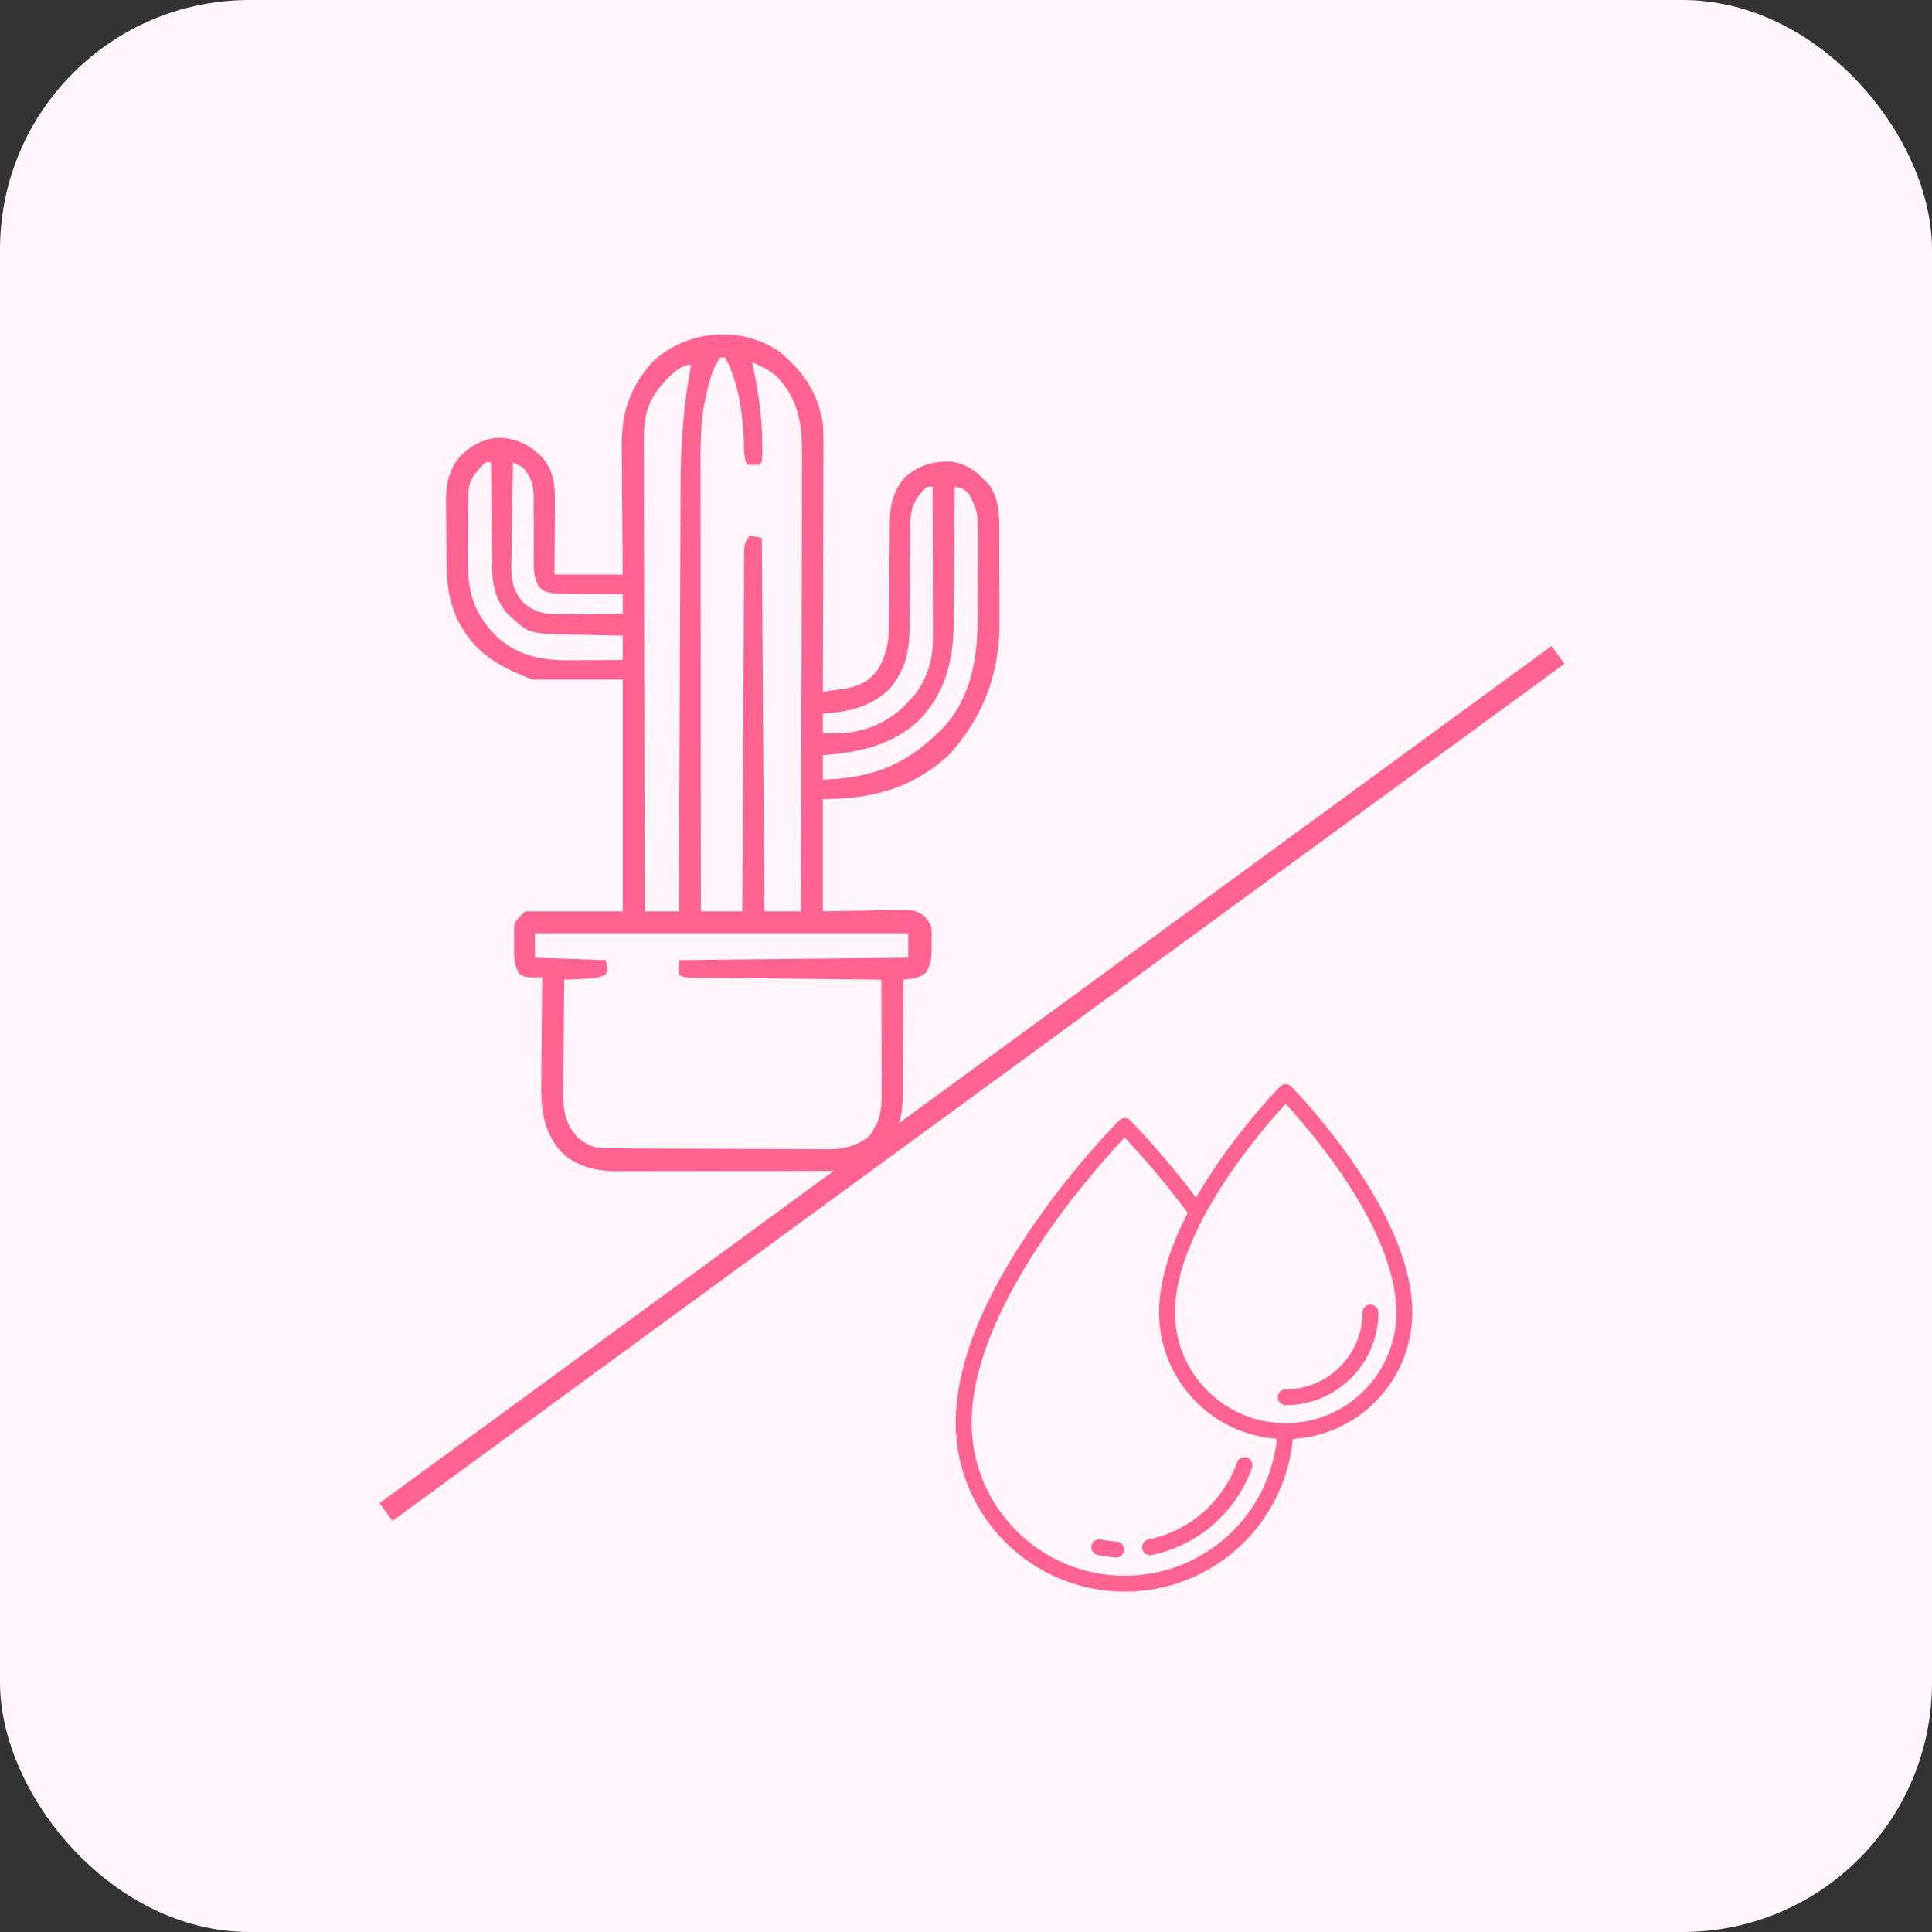
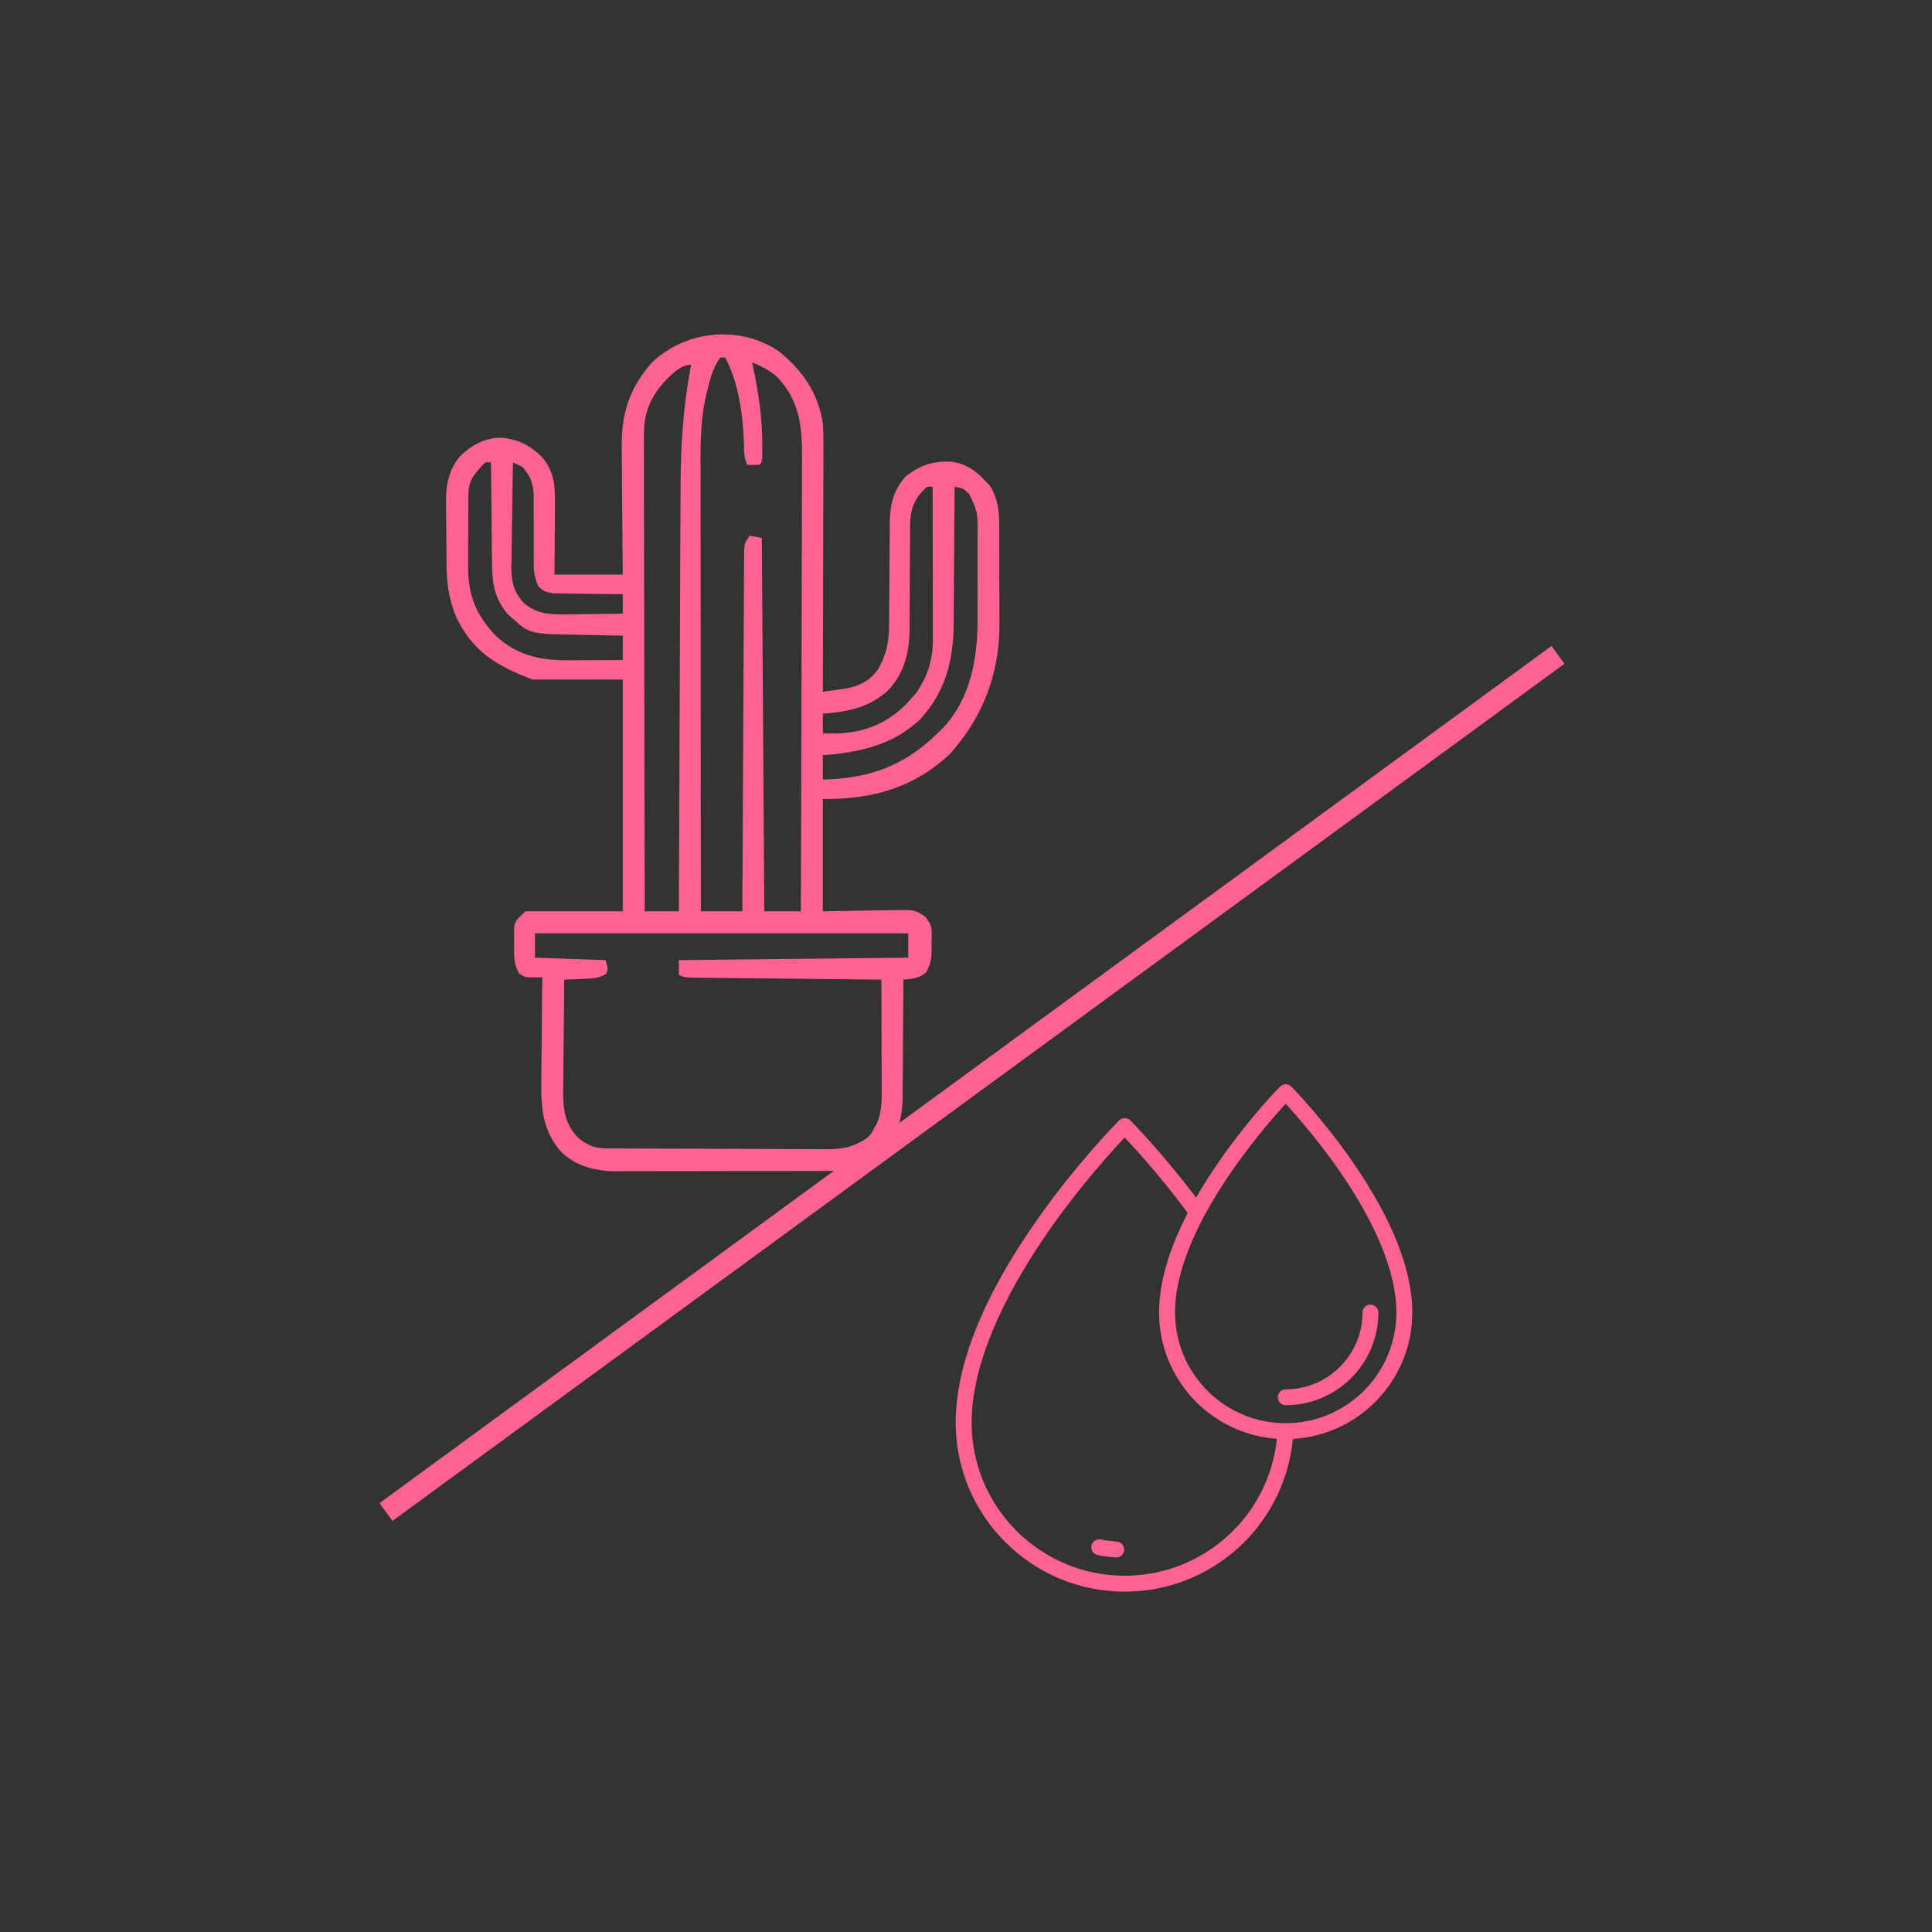
<svg xmlns="http://www.w3.org/2000/svg" width="52" height="52" viewBox="0 0 52 52" fill="none">
  <rect x="0" y="0" width="52" height="52" fill="#333333" stroke="none" />
-   <rect width="52" height="52" rx="6.714" fill="#FFF5FB" />
  <path d="M20.982 9.47C21.62 9.998 22.017 10.576 22.147 11.395C22.164 11.638 22.164 11.881 22.162 12.125C22.162 12.195 22.162 12.266 22.162 12.339C22.162 12.57 22.161 12.801 22.16 13.033C22.16 13.194 22.16 13.355 22.159 13.516C22.159 13.939 22.158 14.361 22.156 14.784C22.155 15.216 22.154 15.648 22.154 16.079C22.152 16.926 22.15 17.772 22.147 18.619C22.283 18.6 22.419 18.581 22.555 18.561C22.631 18.551 22.707 18.54 22.785 18.529C23.152 18.458 23.406 18.322 23.628 18.02C23.864 17.623 23.928 17.259 23.93 16.8C23.93 16.728 23.93 16.656 23.931 16.582C23.931 16.467 23.931 16.467 23.932 16.349C23.933 16.185 23.935 16.021 23.936 15.857C23.939 15.6 23.941 15.343 23.942 15.085C23.943 14.836 23.945 14.587 23.948 14.338C23.948 14.262 23.948 14.185 23.948 14.106C23.955 13.596 24.023 13.238 24.361 12.838C24.751 12.521 25.089 12.412 25.593 12.425C26.061 12.482 26.346 12.741 26.649 13.083C26.931 13.53 26.895 14.028 26.895 14.539C26.895 14.621 26.896 14.702 26.896 14.787C26.896 15.003 26.896 15.22 26.896 15.437C26.896 15.655 26.898 15.872 26.899 16.09C26.899 16.258 26.899 16.427 26.899 16.595C26.9 16.672 26.9 16.75 26.901 16.829C26.894 18.157 26.444 19.329 25.55 20.309C24.568 21.219 23.472 21.508 22.147 21.508C22.147 22.505 22.147 23.502 22.147 24.529C22.975 24.516 22.975 24.516 23.803 24.499C23.907 24.498 24.012 24.497 24.116 24.497C24.17 24.495 24.223 24.493 24.278 24.492C24.561 24.491 24.674 24.503 24.907 24.678C25.031 24.849 25.078 24.916 25.078 25.122C25.078 25.17 25.078 25.218 25.078 25.267C25.077 25.316 25.075 25.365 25.073 25.415C25.074 25.464 25.075 25.513 25.076 25.564C25.073 25.807 25.049 25.951 24.932 26.168C24.73 26.339 24.573 26.339 24.314 26.367C24.314 26.414 24.314 26.46 24.314 26.508C24.313 26.946 24.31 27.385 24.305 27.823C24.303 28.049 24.302 28.274 24.301 28.5C24.301 28.759 24.298 29.019 24.295 29.279C24.295 29.359 24.296 29.439 24.296 29.521C24.285 30.164 24.138 30.638 23.67 31.092C23.233 31.471 22.746 31.519 22.193 31.516C22.095 31.517 22.095 31.517 21.994 31.518C21.779 31.519 21.563 31.518 21.347 31.518C21.197 31.518 21.046 31.519 20.895 31.519C20.579 31.52 20.264 31.52 19.948 31.519C19.545 31.518 19.141 31.52 18.738 31.521C18.427 31.523 18.115 31.523 17.804 31.522C17.655 31.522 17.507 31.523 17.358 31.523C17.15 31.524 16.941 31.524 16.733 31.523C16.672 31.523 16.612 31.524 16.549 31.525C16.018 31.519 15.48 31.381 15.096 30.993C14.608 30.44 14.557 29.816 14.569 29.104C14.57 29.024 14.57 28.943 14.571 28.86C14.572 28.605 14.575 28.35 14.579 28.095C14.58 27.922 14.581 27.748 14.582 27.574C14.585 27.15 14.59 26.726 14.595 26.302C14.523 26.304 14.45 26.306 14.375 26.308C14.135 26.302 14.135 26.302 13.977 26.209C13.819 25.951 13.835 25.713 13.84 25.415C13.839 25.359 13.838 25.303 13.837 25.245C13.837 25.191 13.838 25.137 13.838 25.081C13.838 25.032 13.838 24.982 13.839 24.932C13.873 24.791 13.873 24.791 14.135 24.529C15.002 24.529 15.869 24.529 16.762 24.529C16.762 22.47 16.762 20.411 16.762 18.29C15.96 18.29 15.159 18.29 14.332 18.29C13.357 17.915 12.727 17.543 12.278 16.604C12.076 16.117 12.023 15.689 12.018 15.166C12.018 15.105 12.017 15.044 12.017 14.981C12.016 14.853 12.015 14.724 12.015 14.596C12.014 14.465 12.012 14.335 12.011 14.204C12.008 14.014 12.007 13.825 12.006 13.635C12.005 13.577 12.004 13.519 12.003 13.46C12.004 13.009 12.099 12.603 12.405 12.258C12.701 11.977 13.032 11.802 13.443 11.78C13.904 11.804 14.231 11.963 14.565 12.278C14.914 12.665 14.943 13.061 14.936 13.555C14.936 13.61 14.936 13.665 14.936 13.721C14.935 13.895 14.933 14.069 14.932 14.243C14.931 14.362 14.93 14.48 14.93 14.598C14.929 14.888 14.926 15.177 14.924 15.466C15.53 15.466 16.137 15.466 16.762 15.466C16.759 15.167 16.756 14.867 16.753 14.558C16.752 14.367 16.75 14.175 16.749 13.984C16.748 13.681 16.746 13.379 16.742 13.076C16.739 12.832 16.738 12.587 16.737 12.343C16.737 12.25 16.736 12.157 16.734 12.065C16.721 11.131 16.931 10.461 17.55 9.753C18.466 8.882 19.934 8.739 20.982 9.47ZM19.389 9.622C19.202 9.876 19.125 10.148 19.052 10.451C19.036 10.515 19.036 10.515 19.019 10.58C18.825 11.366 18.855 12.177 18.856 12.981C18.856 13.107 18.856 13.233 18.856 13.36C18.856 13.7 18.857 14.041 18.857 14.382C18.857 14.739 18.857 15.096 18.858 15.453C18.858 16.128 18.858 16.803 18.859 17.479C18.86 18.247 18.86 19.017 18.86 19.785C18.861 21.367 18.862 22.948 18.864 24.529C19.232 24.529 19.601 24.529 19.98 24.529C19.981 24.405 19.981 24.281 19.982 24.154C19.987 22.989 19.992 21.825 19.999 20.66C20.002 20.061 20.005 19.463 20.008 18.864C20.01 18.342 20.012 17.821 20.016 17.299C20.017 17.023 20.019 16.746 20.02 16.47C20.02 16.21 20.022 15.95 20.024 15.69C20.024 15.594 20.025 15.499 20.025 15.403C20.025 15.273 20.026 15.143 20.027 15.013C20.028 14.94 20.028 14.867 20.029 14.792C20.046 14.613 20.046 14.613 20.177 14.416C20.285 14.437 20.394 14.459 20.505 14.481C20.527 17.797 20.549 21.113 20.571 24.529C20.896 24.529 21.221 24.529 21.556 24.529C21.562 22.82 21.567 21.112 21.57 19.403C21.571 18.61 21.573 17.816 21.576 17.023C21.578 16.331 21.58 15.64 21.581 14.948C21.581 14.582 21.582 14.216 21.584 13.85C21.586 13.505 21.586 13.16 21.586 12.815C21.586 12.689 21.586 12.563 21.587 12.437C21.594 11.546 21.557 10.817 20.911 10.139C20.703 9.959 20.497 9.857 20.243 9.753C20.251 9.789 20.259 9.825 20.267 9.862C20.415 10.563 20.517 11.261 20.518 11.978C20.518 12.023 20.518 12.069 20.518 12.116C20.514 12.437 20.514 12.437 20.44 12.511C20.33 12.514 20.221 12.514 20.111 12.511C20.011 12.311 20.029 12.099 20.021 11.879C19.982 11.092 19.887 10.33 19.52 9.622C19.477 9.622 19.434 9.622 19.389 9.622ZM17.94 10.212C17.492 10.689 17.322 11.121 17.33 11.767C17.329 11.822 17.329 11.877 17.329 11.933C17.329 12.116 17.33 12.299 17.331 12.481C17.331 12.613 17.331 12.744 17.331 12.875C17.331 13.231 17.332 13.587 17.333 13.943C17.334 14.315 17.335 14.687 17.335 15.06C17.335 15.764 17.337 16.468 17.339 17.173C17.341 17.975 17.342 18.777 17.343 19.579C17.345 21.229 17.349 22.879 17.353 24.529C17.657 24.529 17.96 24.529 18.273 24.529C18.273 24.465 18.273 24.401 18.273 24.335C18.279 22.779 18.285 21.222 18.291 19.665C18.295 18.912 18.298 18.159 18.3 17.406C18.302 16.749 18.305 16.093 18.308 15.436C18.31 15.089 18.311 14.741 18.312 14.394C18.313 14.066 18.315 13.738 18.316 13.41C18.317 13.291 18.317 13.172 18.318 13.052C18.319 11.965 18.397 10.888 18.601 9.819C18.33 9.819 18.126 10.033 17.94 10.212ZM12.921 12.593C12.708 12.827 12.609 12.993 12.607 13.309C12.606 13.362 12.606 13.415 12.605 13.47C12.605 13.527 12.605 13.584 12.605 13.642C12.605 13.702 12.605 13.761 12.604 13.822C12.604 13.948 12.604 14.073 12.604 14.199C12.604 14.389 12.603 14.579 12.601 14.769C12.601 14.892 12.601 15.014 12.601 15.136C12.601 15.193 12.6 15.249 12.599 15.306C12.605 16.044 12.832 16.573 13.335 17.102C13.884 17.624 14.519 17.774 15.262 17.771C15.305 17.771 15.348 17.771 15.392 17.771C15.529 17.77 15.665 17.77 15.802 17.769C15.895 17.768 15.988 17.768 16.081 17.768C16.308 17.767 16.535 17.766 16.762 17.765C16.762 17.548 16.762 17.331 16.762 17.108C16.702 17.107 16.641 17.106 16.579 17.105C16.351 17.101 16.124 17.096 15.897 17.091C15.799 17.089 15.701 17.087 15.603 17.085C14.261 17.064 14.261 17.064 13.787 16.636C13.746 16.601 13.706 16.567 13.664 16.531C13.279 16.064 13.242 15.647 13.242 15.062C13.241 14.987 13.239 14.912 13.238 14.835C13.235 14.596 13.234 14.358 13.232 14.12C13.231 13.958 13.229 13.796 13.227 13.634C13.222 13.238 13.218 12.842 13.216 12.445C13.064 12.431 13.064 12.431 12.921 12.593ZM13.807 12.445C13.797 12.913 13.79 13.38 13.785 13.848C13.784 14.006 13.781 14.165 13.777 14.324C13.773 14.553 13.77 14.782 13.769 15.011C13.767 15.081 13.764 15.152 13.762 15.225C13.762 15.635 13.811 15.904 14.086 16.218C14.412 16.508 14.745 16.541 15.165 16.536C15.211 16.536 15.257 16.536 15.305 16.535C15.45 16.534 15.595 16.532 15.74 16.529C15.839 16.528 15.938 16.527 16.038 16.527C16.279 16.524 16.521 16.521 16.762 16.517C16.762 16.344 16.762 16.17 16.762 15.992C16.669 15.991 16.669 15.991 16.573 15.991C16.342 15.989 16.11 15.986 15.879 15.982C15.779 15.98 15.679 15.979 15.578 15.979C15.434 15.978 15.29 15.976 15.146 15.972C15.059 15.971 14.973 15.97 14.883 15.969C14.661 15.926 14.661 15.926 14.501 15.796C14.361 15.526 14.363 15.305 14.367 15.005C14.367 14.948 14.366 14.891 14.366 14.832C14.364 14.59 14.365 14.347 14.366 14.105C14.366 13.927 14.365 13.75 14.363 13.572C14.364 13.518 14.365 13.464 14.366 13.408C14.362 13.057 14.308 12.851 14.07 12.577C13.984 12.53 13.896 12.486 13.807 12.445ZM24.807 13.242C24.551 13.536 24.495 13.819 24.494 14.203C24.494 14.312 24.494 14.312 24.493 14.423C24.493 14.501 24.493 14.579 24.493 14.659C24.492 14.825 24.491 14.991 24.489 15.158C24.488 15.419 24.487 15.68 24.486 15.941C24.486 16.193 24.483 16.446 24.481 16.699C24.481 16.776 24.482 16.853 24.482 16.933C24.474 17.568 24.344 18.11 23.901 18.584C23.385 19.048 22.822 19.158 22.147 19.209C22.147 19.383 22.147 19.556 22.147 19.735C22.915 19.781 23.579 19.635 24.183 19.144C24.366 18.982 24.366 18.982 24.511 18.816C24.556 18.767 24.601 18.718 24.647 18.668C24.972 18.206 25.111 17.748 25.11 17.188C25.11 17.143 25.11 17.099 25.11 17.054C25.11 16.908 25.109 16.762 25.109 16.617C25.109 16.515 25.108 16.414 25.108 16.313C25.108 16.047 25.108 15.781 25.107 15.515C25.106 15.243 25.106 14.972 25.105 14.7C25.105 14.168 25.104 13.635 25.102 13.102C24.952 13.088 24.952 13.088 24.807 13.242ZM25.693 13.102C25.693 13.158 25.693 13.214 25.693 13.271C25.69 13.801 25.686 14.33 25.681 14.86C25.679 15.132 25.677 15.404 25.675 15.676C25.674 15.939 25.672 16.202 25.669 16.465C25.668 16.565 25.668 16.665 25.668 16.764C25.666 17.756 25.456 18.61 24.767 19.36C24.029 20.057 23.136 20.252 22.147 20.326C22.147 20.543 22.147 20.759 22.147 20.983C23.401 20.948 24.33 20.622 25.234 19.735C25.298 19.673 25.298 19.673 25.363 19.61C26.125 18.817 26.316 17.715 26.311 16.657C26.311 16.531 26.311 16.531 26.311 16.403C26.311 16.227 26.311 16.051 26.31 15.875C26.309 15.65 26.309 15.425 26.311 15.2C26.312 14.984 26.311 14.768 26.311 14.552C26.311 14.471 26.311 14.391 26.312 14.308C26.311 13.775 26.311 13.775 26.087 13.299C25.916 13.137 25.916 13.137 25.693 13.102ZM14.398 25.12C14.398 25.337 14.398 25.553 14.398 25.776C15.027 25.798 15.655 25.82 16.302 25.842C16.368 26.105 16.368 26.105 16.305 26.217C16.104 26.344 15.898 26.339 15.666 26.347C15.62 26.349 15.574 26.351 15.527 26.354C15.413 26.359 15.3 26.363 15.186 26.367C15.18 26.872 15.175 27.377 15.172 27.882C15.17 28.053 15.169 28.225 15.166 28.396C15.163 28.644 15.162 28.891 15.161 29.138C15.159 29.214 15.158 29.291 15.156 29.369C15.156 29.852 15.201 30.246 15.546 30.607C15.794 30.824 15.992 30.907 16.317 30.908C16.401 30.909 16.401 30.909 16.488 30.91C16.549 30.91 16.611 30.91 16.675 30.91C16.74 30.911 16.805 30.911 16.872 30.912C17.088 30.913 17.304 30.914 17.52 30.914C17.631 30.915 17.631 30.915 17.744 30.915C18.134 30.916 18.525 30.917 18.916 30.918C19.319 30.919 19.722 30.921 20.125 30.924C20.435 30.925 20.746 30.926 21.056 30.926C21.204 30.927 21.353 30.927 21.502 30.928C21.71 30.93 21.918 30.93 22.126 30.93C22.187 30.93 22.248 30.931 22.311 30.932C22.705 30.929 22.999 30.857 23.329 30.636C23.453 30.515 23.453 30.515 23.522 30.377C23.547 30.335 23.572 30.292 23.598 30.248C23.713 29.982 23.731 29.72 23.731 29.431C23.731 29.363 23.731 29.295 23.731 29.224C23.73 29.151 23.73 29.078 23.73 29.003C23.73 28.928 23.729 28.853 23.729 28.775C23.729 28.535 23.728 28.295 23.727 28.054C23.727 27.891 23.727 27.728 23.726 27.565C23.726 27.166 23.725 26.767 23.723 26.367C23.624 26.366 23.624 26.366 23.522 26.365C22.898 26.359 22.274 26.352 21.649 26.345C21.328 26.342 21.008 26.338 20.686 26.335C20.377 26.332 20.067 26.328 19.758 26.325C19.64 26.323 19.521 26.322 19.403 26.321C19.238 26.319 19.072 26.317 18.907 26.315C18.858 26.315 18.809 26.314 18.758 26.314C18.419 26.309 18.419 26.309 18.273 26.236C18.273 26.106 18.273 25.976 18.273 25.842C20.31 25.82 22.347 25.799 24.446 25.776C24.446 25.56 24.446 25.343 24.446 25.12C21.13 25.12 17.814 25.12 14.398 25.12Z" fill="#FF6392" />
  <line x1="41.933" y1="17.626" x2="10.389" y2="40.696" stroke="#FF6392" stroke-width="0.592" />
  <g clip-path="url(#clip0_30_2216)">
    <path d="M36.377 31.231C35.577 30.082 34.79 29.28 34.757 29.246C34.717 29.205 34.662 29.182 34.604 29.182C34.547 29.182 34.492 29.205 34.452 29.246C34.419 29.28 33.632 30.082 32.832 31.231C32.593 31.574 32.38 31.908 32.193 32.234C31.265 31.005 30.431 30.166 30.422 30.157C30.382 30.117 30.328 30.095 30.271 30.095C30.214 30.095 30.16 30.117 30.12 30.157C30.109 30.168 29.011 31.271 27.929 32.808C26.465 34.888 25.723 36.733 25.723 38.292C25.723 40.799 27.763 42.839 30.271 42.839C32.626 42.839 34.577 41.049 34.797 38.728C36.587 38.628 38.012 37.14 38.012 35.327C38.012 34.167 37.461 32.789 36.377 31.231ZM30.271 42.411C27.999 42.411 26.151 40.563 26.151 38.292C26.151 36.464 27.306 34.438 28.275 33.06C29.101 31.885 29.937 30.969 30.271 30.616C30.564 30.926 31.247 31.673 31.968 32.646C31.456 33.634 31.197 34.532 31.197 35.327C31.197 37.126 32.599 38.603 34.368 38.725C34.151 40.809 32.391 42.411 30.271 42.411ZM34.604 38.306C32.962 38.306 31.625 36.969 31.625 35.327C31.625 33.089 33.977 30.389 34.604 29.708C35.232 30.389 37.584 33.089 37.584 35.327C37.584 36.969 36.247 38.306 34.604 38.306Z" fill="#FF6392" />
-     <path d="M33.568 39.231C33.457 39.191 33.334 39.25 33.295 39.361C32.921 40.417 32.008 41.212 30.912 41.435C30.797 41.459 30.722 41.572 30.745 41.687C30.766 41.788 30.855 41.858 30.955 41.858C30.969 41.858 30.983 41.857 30.998 41.854C32.239 41.601 33.274 40.7 33.698 39.504C33.738 39.392 33.679 39.27 33.568 39.231Z" fill="#FF6392" />
    <path d="M30.057 41.492C29.913 41.483 29.769 41.463 29.629 41.435C29.513 41.411 29.4 41.486 29.377 41.602C29.353 41.717 29.428 41.83 29.544 41.854C29.703 41.886 29.866 41.908 30.028 41.919C30.033 41.919 30.038 41.919 30.043 41.919C30.154 41.919 30.248 41.833 30.256 41.719C30.264 41.602 30.174 41.5 30.057 41.492Z" fill="#FF6392" />
    <path d="M36.885 35.113C36.767 35.113 36.672 35.209 36.672 35.327C36.672 36.466 35.744 37.394 34.604 37.394C34.486 37.394 34.391 37.489 34.391 37.608C34.391 37.726 34.486 37.821 34.604 37.821C35.98 37.821 37.099 36.702 37.099 35.327C37.099 35.209 37.003 35.113 36.885 35.113Z" fill="#FF6392" />
  </g>
  <defs>
    <clipPath id="clip0_30_2216">
      <rect width="13.657" height="13.657" fill="white" transform="translate(25.039 29.182)" />
    </clipPath>
  </defs>
</svg>